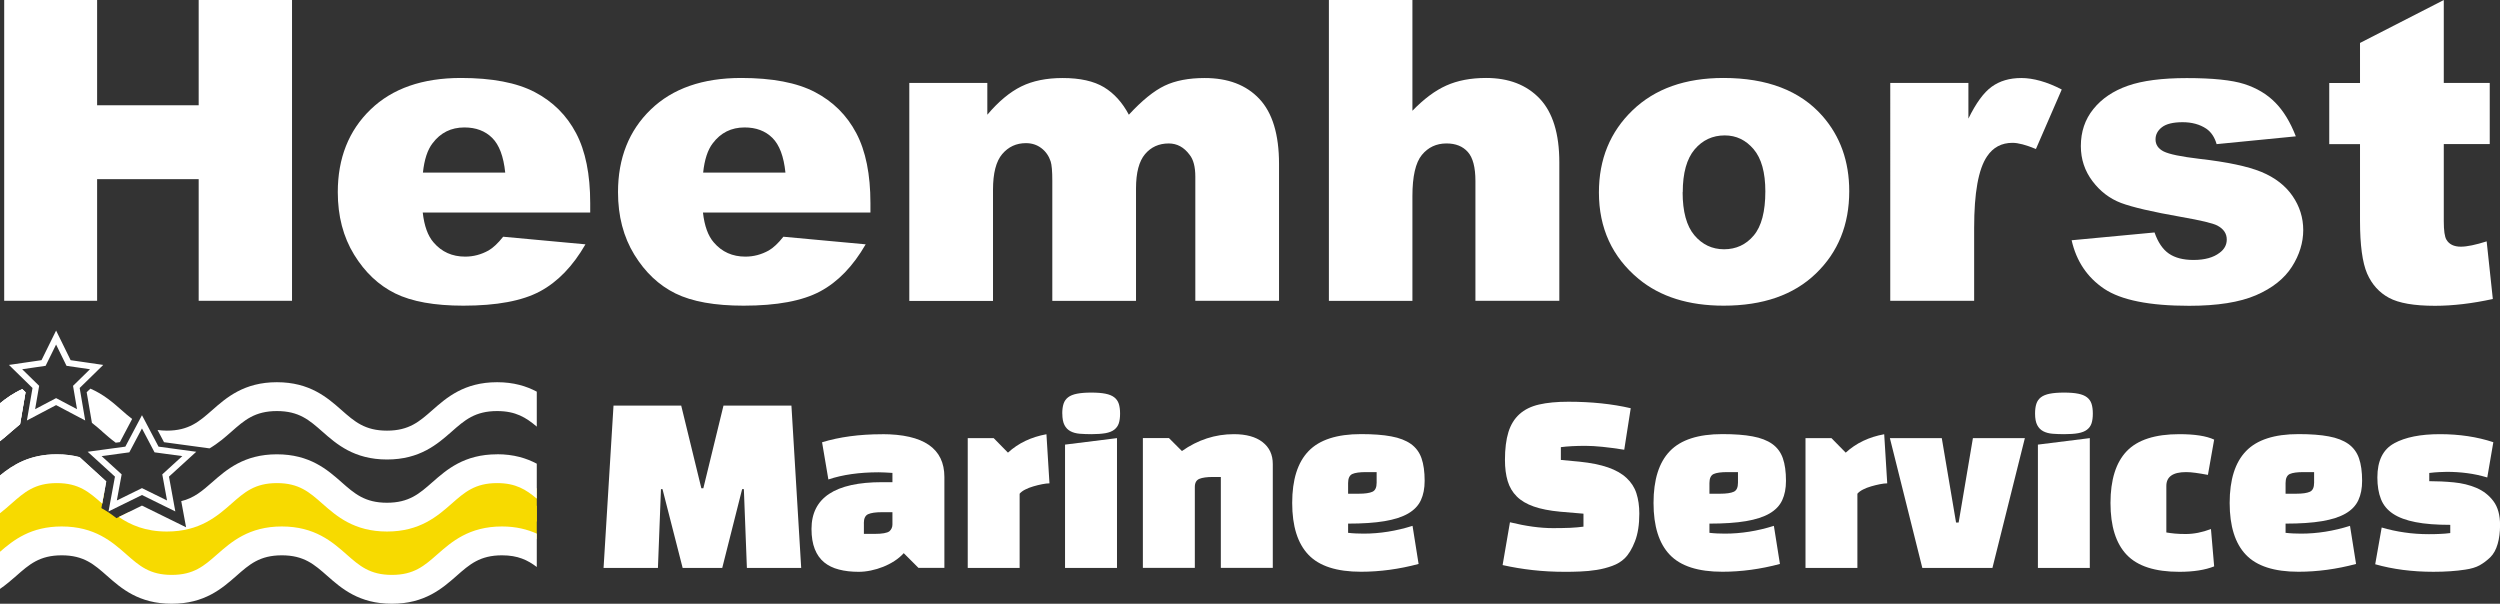
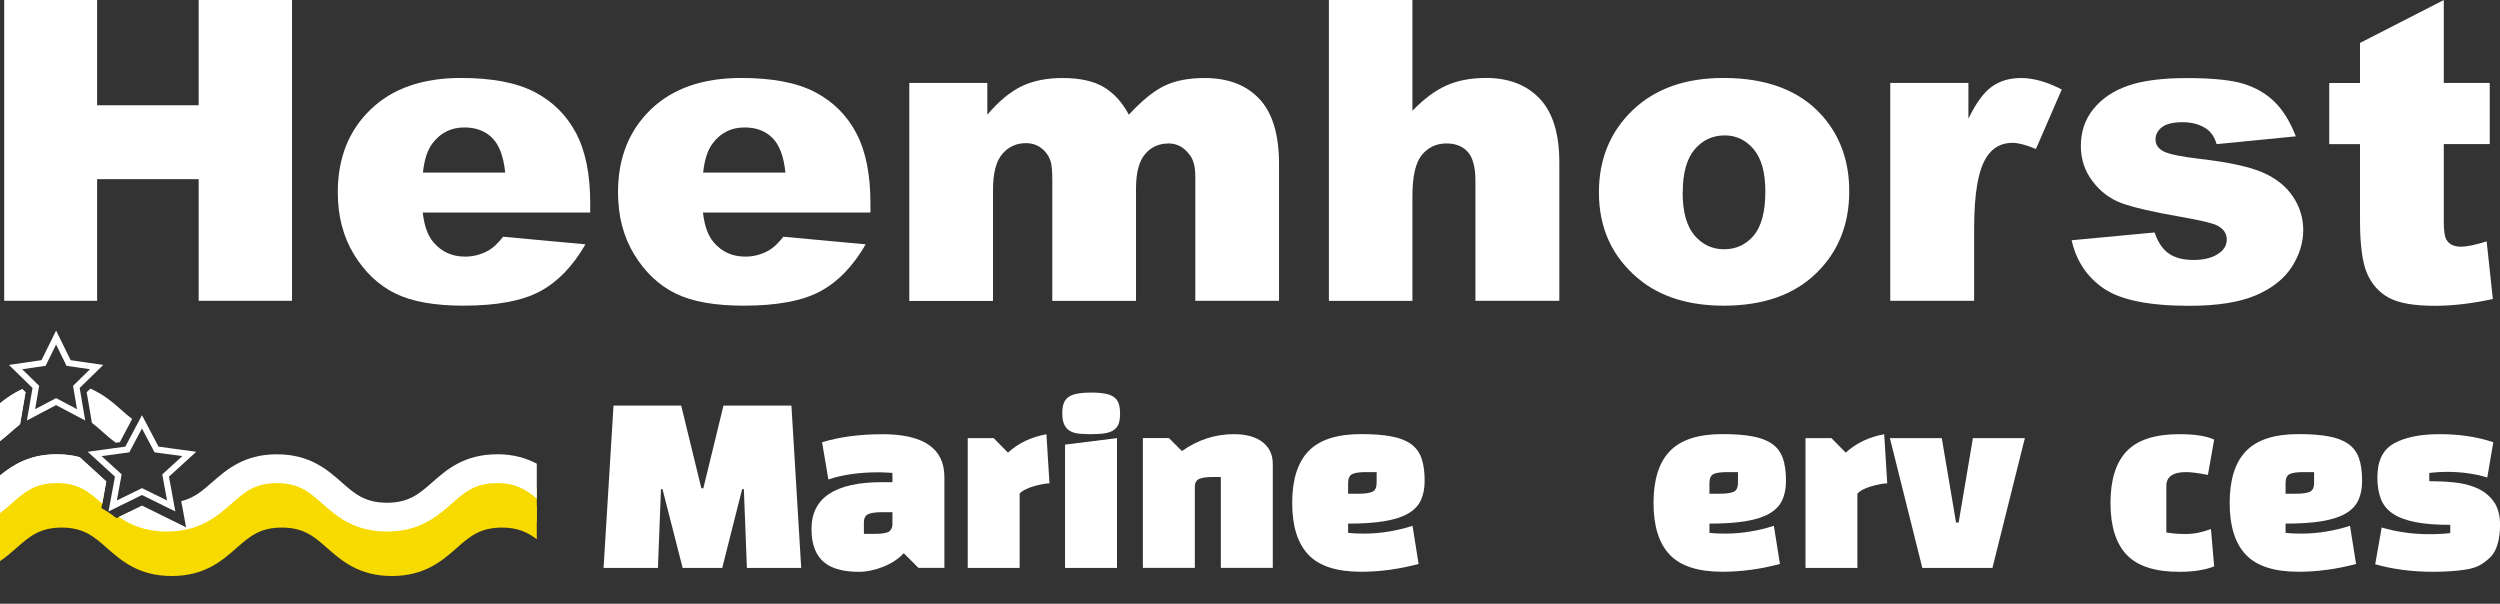
<svg xmlns="http://www.w3.org/2000/svg" id="Layer_1" data-name="Layer 1" viewBox="0 0 404.68 97.73">
  <rect x="0" y="0" width="404.68" height="97.73" fill="#333333" stroke="none" />
  <defs>
    <style>      .cls-1 {        fill: #f7da00;      }      .cls-1, .cls-2 {        stroke-width: 0px;      }      .cls-3 {        fill: none;        stroke: #fff;        stroke-miterlimit: 10;      }      .cls-2 {        fill: #fff;      }    </style>
  </defs>
  <g>
    <path class="cls-2" d="M.68,0h15.04v17.04h16.44V0h15.11v48.69h-15.11v-19.69H15.72v19.69H.68V0Z" />
    <path class="cls-2" d="M95.53,34.4h-27.1c.24,2.17.83,3.79,1.76,4.85,1.31,1.53,3.01,2.29,5.11,2.29,1.33,0,2.59-.33,3.79-1,.73-.42,1.52-1.16,2.36-2.22l13.32,1.23c-2.04,3.54-4.49,6.08-7.37,7.62-2.88,1.54-7.01,2.31-12.39,2.31-4.67,0-8.35-.66-11.03-1.98-2.68-1.32-4.9-3.41-6.66-6.28-1.76-2.87-2.64-6.24-2.64-10.11,0-5.51,1.77-9.97,5.3-13.38,3.53-3.41,8.41-5.11,14.63-5.11,5.05,0,9.03.76,11.96,2.29,2.92,1.53,5.15,3.74,6.68,6.64,1.53,2.9,2.29,6.68,2.29,11.33v1.53ZM81.78,27.93c-.27-2.61-.97-4.48-2.11-5.61-1.14-1.13-2.64-1.69-4.5-1.69-2.15,0-3.86.85-5.15,2.56-.82,1.06-1.34,2.65-1.56,4.75h13.32Z" />
    <path class="cls-2" d="M140.89,34.4h-27.1c.24,2.17.83,3.79,1.76,4.85,1.31,1.53,3.01,2.29,5.11,2.29,1.33,0,2.59-.33,3.79-1,.73-.42,1.52-1.16,2.36-2.22l13.32,1.23c-2.04,3.54-4.49,6.08-7.37,7.62-2.88,1.54-7.01,2.31-12.39,2.31-4.67,0-8.35-.66-11.03-1.98-2.68-1.32-4.9-3.41-6.66-6.28-1.76-2.87-2.64-6.24-2.64-10.11,0-5.51,1.77-9.97,5.3-13.38,3.53-3.41,8.41-5.11,14.63-5.11,5.05,0,9.03.76,11.96,2.29,2.92,1.53,5.15,3.74,6.68,6.64,1.53,2.9,2.29,6.68,2.29,11.33v1.53ZM127.14,27.93c-.27-2.61-.97-4.48-2.11-5.61-1.14-1.13-2.64-1.69-4.5-1.69-2.15,0-3.86.85-5.15,2.56-.82,1.06-1.34,2.65-1.56,4.75h13.32Z" />
    <path class="cls-2" d="M147.2,13.42h12.62v5.15c1.82-2.15,3.65-3.67,5.5-4.58,1.85-.91,4.08-1.36,6.7-1.36,2.82,0,5.04.5,6.69,1.49,1.64,1,2.98,2.48,4.02,4.45,2.12-2.3,4.06-3.87,5.8-4.7s3.9-1.24,6.47-1.24c3.78,0,6.73,1.12,8.85,3.37,2.12,2.25,3.19,5.76,3.19,10.54v22.15h-13.55v-20.09c0-1.59-.31-2.78-.93-3.55-.9-1.22-2.03-1.83-3.37-1.83-1.59,0-2.87.58-3.84,1.73-.97,1.15-1.46,3-1.46,5.55v18.2h-13.55v-19.43c0-1.55-.09-2.6-.27-3.15-.29-.88-.79-1.6-1.5-2.14-.71-.54-1.54-.81-2.5-.81-1.56,0-2.83.59-3.83,1.76-1,1.17-1.5,3.1-1.5,5.78v18h-13.55V13.42Z" />
    <path class="cls-2" d="M215.11,0h13.52v17.93c1.84-1.9,3.66-3.27,5.48-4.08,1.82-.82,3.96-1.23,6.44-1.23,3.68,0,6.57,1.12,8.69,3.35,2.11,2.24,3.17,5.67,3.17,10.3v22.42h-13.58v-19.39c0-2.21-.41-3.78-1.23-4.7-.82-.92-1.97-1.38-3.45-1.38-1.64,0-2.97.62-3.99,1.86-1.02,1.24-1.53,3.47-1.53,6.68v16.94h-13.52V0Z" />
    <path class="cls-2" d="M258.82,31.15c0-5.38,1.82-9.81,5.45-13.3,3.63-3.49,8.53-5.23,14.71-5.23,7.06,0,12.4,2.05,16.01,6.14,2.9,3.3,4.35,7.36,4.35,12.19,0,5.42-1.8,9.87-5.4,13.33-3.6,3.47-8.57,5.2-14.93,5.2-5.67,0-10.25-1.44-13.75-4.32-4.3-3.56-6.44-8.24-6.44-14.01ZM272.37,31.12c0,3.14.64,5.47,1.91,6.97s2.87,2.26,4.8,2.26,3.55-.74,4.8-2.23c1.25-1.48,1.88-3.86,1.88-7.14,0-3.06-.63-5.33-1.89-6.82-1.26-1.49-2.82-2.24-4.68-2.24-1.97,0-3.6.76-4.88,2.27-1.28,1.52-1.92,3.83-1.92,6.92Z" />
    <path class="cls-2" d="M305.98,13.42h12.65v5.78c1.22-2.5,2.47-4.22,3.77-5.16s2.89-1.41,4.8-1.41,4.18.62,6.54,1.86l-4.18,9.63c-1.6-.66-2.86-1-3.79-1-1.77,0-3.14.73-4.12,2.19-1.4,2.06-2.09,5.91-2.09,11.56v11.82h-13.58V13.42Z" />
    <path class="cls-2" d="M335.34,38.89l13.42-1.26c.55,1.59,1.33,2.74,2.32,3.42,1,.69,2.33,1.03,3.99,1.03,1.82,0,3.22-.39,4.22-1.16.78-.57,1.16-1.29,1.16-2.15,0-.97-.51-1.72-1.53-2.26-.73-.38-2.67-.84-5.81-1.39-4.69-.82-7.95-1.58-9.78-2.27-1.83-.7-3.37-1.87-4.62-3.53-1.25-1.66-1.88-3.55-1.88-5.67,0-2.32.67-4.32,2.03-6,1.35-1.68,3.21-2.94,5.58-3.77s5.55-1.24,9.53-1.24c4.2,0,7.31.32,9.31.96,2,.64,3.68,1.64,5.01,2.99,1.34,1.35,2.45,3.18,3.34,5.48l-12.82,1.26c-.33-1.13-.89-1.96-1.66-2.49-1.06-.71-2.35-1.06-3.85-1.06s-2.64.27-3.34.81c-.7.54-1.04,1.2-1.04,1.97,0,.86.44,1.51,1.33,1.96.89.44,2.81.84,5.78,1.19,4.49.51,7.84,1.22,10.03,2.12,2.19.91,3.87,2.2,5.03,3.88,1.16,1.68,1.74,3.53,1.74,5.54s-.61,4.02-1.84,5.94c-1.23,1.92-3.17,3.46-5.81,4.6-2.65,1.14-6.25,1.71-10.81,1.71-6.44,0-11.03-.92-13.77-2.76-2.73-1.84-4.49-4.45-5.26-7.84Z" />
    <path class="cls-2" d="M395.58,0v13.42h7.44v9.9h-7.44v12.5c0,1.5.14,2.5.43,2.98.44.75,1.22,1.13,2.33,1.13.99,0,2.39-.29,4.18-.86l1,9.33c-3.35.73-6.47,1.1-9.37,1.1-3.37,0-5.84-.43-7.44-1.29-1.59-.86-2.77-2.17-3.54-3.93-.76-1.76-1.15-4.6-1.15-8.54v-12.41h-4.98v-9.9h4.98v-6.48l13.55-6.94Z" />
  </g>
  <g>
    <path class="cls-2" d="M106.49,91.93h-8.79l1.61-26.27h10.96l3.26,13.38h.32l3.26-13.38h11l1.58,26.27h-8.79l-.49-12.75h-.28l-3.22,12.75h-6.41l-3.26-12.75h-.25l-.49,12.75Z" />
    <path class="cls-2" d="M142.78,70.28c6.72,0,10.09,2.31,10.09,6.93v14.71h-4.2l-2.38-2.38c-.42.47-.92.89-1.49,1.26-.57.37-1.19.69-1.84.95-.65.26-1.32.46-2,.6-.68.14-1.33.21-1.96.21-1.19,0-2.26-.12-3.2-.37-.95-.24-1.75-.64-2.4-1.17-.65-.54-1.16-1.25-1.51-2.14-.35-.89-.53-1.97-.53-3.26,0-5.04,3.81-7.57,11.42-7.57h1.68v-1.5c-.44-.02-.85-.05-1.21-.07-.36-.02-.69-.03-1-.03-3.15,0-5.87.39-8.16,1.16l-1.02-6.02c2.8-.86,6.04-1.3,9.7-1.3ZM139.84,84.71v1.71h1.75c1.21,0,2.01-.14,2.38-.42.33-.3.49-.67.49-1.09v-2h-1.72c-1,0-1.74.11-2.21.32-.47.21-.7.7-.7,1.47Z" />
    <path class="cls-2" d="M156.65,91.93v-21.01h4.2l2.31,2.35c1.68-1.54,3.76-2.53,6.23-2.98l.49,7.95c-.33,0-.72.05-1.19.14-.47.09-.94.21-1.42.35-.48.14-.92.31-1.31.51-.4.2-.7.43-.91.68v12.01h-8.41Z" />
    <path class="cls-2" d="M171.95,66.95c0-.63.07-1.16.21-1.59.14-.43.39-.78.74-1.05.35-.27.83-.46,1.44-.58.61-.12,1.38-.18,2.31-.18s1.7.06,2.29.18c.6.12,1.07.31,1.42.58.35.27.6.62.74,1.05.14.43.21.96.21,1.59s-.07,1.16-.21,1.58c-.14.42-.39.76-.74,1.03-.35.27-.82.45-1.42.56-.6.1-1.36.16-2.29.16-.68,0-1.3-.03-1.87-.07-.57-.05-1.07-.18-1.49-.4-.42-.22-.75-.55-.98-1-.23-.44-.35-1.06-.35-1.86ZM180.81,91.93h-8.41v-19.96l8.41-1.05v21.01Z" />
    <path class="cls-2" d="M185.02,70.91h4.2l2.1,2.1c2.59-1.82,5.39-2.73,8.41-2.73,1.98,0,3.53.42,4.64,1.28s1.66,2.04,1.66,3.55v16.81h-8.41v-14.71h-1.3c-.96,0-1.68.1-2.17.3s-.74.64-.74,1.31v13.1h-8.41v-21.01Z" />
    <path class="cls-2" d="M218.22,84.78v1.47c.42.05.84.08,1.26.1.42.02.84.03,1.26.03,2.61,0,5.25-.42,7.91-1.26l.98,6.17c-3.15.84-6.26,1.26-9.32,1.26-3.92,0-6.76-.91-8.51-2.75-1.75-1.83-2.63-4.63-2.63-8.39s.88-6.56,2.65-8.39c1.76-1.83,4.59-2.75,8.49-2.75,1.96,0,3.6.12,4.9.37,1.31.24,2.36.65,3.17,1.22.8.57,1.38,1.34,1.72,2.31.34.97.51,2.19.51,3.66,0,1.22-.2,2.26-.61,3.14-.41.88-1.09,1.59-2.05,2.15-.96.56-2.23.97-3.82,1.24-1.59.27-3.56.4-5.92.4ZM218.22,78.2v1.72h1.71c1.03,0,1.77-.11,2.23-.32s.68-.7.68-1.47v-1.71h-1.71c-1.03,0-1.77.1-2.23.31-.45.21-.68.7-.68,1.47Z" />
-     <path class="cls-2" d="M243.23,91.47l1.19-6.93c2.57.63,4.89.95,6.97.95,1.05,0,1.98-.02,2.78-.05.8-.04,1.52-.1,2.15-.19v-2.1l-3.78-.32c-1.71-.16-3.13-.44-4.27-.84-1.14-.4-2.06-.94-2.75-1.63-.69-.69-1.18-1.52-1.47-2.49-.29-.97-.44-2.11-.44-3.42,0-1.8.19-3.3.56-4.5.37-1.2.97-2.17,1.79-2.91.82-.74,1.87-1.26,3.17-1.56,1.3-.3,2.88-.45,4.75-.45,3.71,0,7.08.35,10.09,1.05l-1.05,6.72c-2.62-.42-4.7-.63-6.27-.63s-2.9.07-3.99.21v2.07l3.01.28c1.84.19,3.38.5,4.62.93,1.24.43,2.24,1,2.99,1.7.76.7,1.3,1.53,1.61,2.49s.47,2.05.47,3.29c0,1.77-.23,3.27-.7,4.48-.47,1.21-1.03,2.14-1.68,2.77-.54.52-1.2.92-2,1.21s-1.63.51-2.52.65c-.89.14-1.78.23-2.68.26-.9.04-1.71.05-2.43.05-1.82,0-3.57-.09-5.25-.28-1.68-.19-3.3-.46-4.87-.81Z" />
    <path class="cls-2" d="M276.71,84.78v1.47c.42.05.84.08,1.26.1.42.02.84.03,1.26.03,2.61,0,5.25-.42,7.91-1.26l.98,6.17c-3.15.84-6.26,1.26-9.32,1.26-3.92,0-6.76-.91-8.51-2.75-1.75-1.83-2.63-4.63-2.63-8.39s.88-6.56,2.65-8.39c1.76-1.83,4.59-2.75,8.49-2.75,1.96,0,3.6.12,4.9.37,1.31.24,2.36.65,3.17,1.22.8.57,1.38,1.34,1.72,2.31.34.97.51,2.19.51,3.66,0,1.22-.2,2.26-.61,3.14-.41.88-1.09,1.59-2.05,2.15-.96.56-2.23.97-3.82,1.24-1.59.27-3.56.4-5.92.4ZM276.71,78.2v1.72h1.71c1.03,0,1.77-.11,2.23-.32s.68-.7.68-1.47v-1.71h-1.71c-1.03,0-1.77.1-2.23.31-.45.21-.68.7-.68,1.47Z" />
    <path class="cls-2" d="M292.26,91.93v-21.01h4.2l2.31,2.35c1.68-1.54,3.76-2.53,6.23-2.98l.49,7.95c-.33,0-.73.05-1.19.14s-.94.21-1.42.35c-.48.14-.92.31-1.31.51s-.7.43-.91.68v12.01h-8.4Z" />
    <path class="cls-2" d="M311.17,91.93l-5.25-21.01h8.4l2.31,13.66h.42l2.31-13.66h8.41l-5.25,21.01h-11.35Z" />
-     <path class="cls-2" d="M329.42,66.95c0-.63.07-1.16.21-1.59.14-.43.39-.78.74-1.05.35-.27.83-.46,1.43-.58.61-.12,1.38-.18,2.31-.18s1.7.06,2.29.18c.6.12,1.07.31,1.42.58.35.27.6.62.74,1.05.14.43.21.96.21,1.59s-.07,1.16-.21,1.58c-.14.42-.39.76-.74,1.03-.35.27-.82.45-1.42.56s-1.36.16-2.29.16c-.68,0-1.3-.03-1.87-.07-.57-.05-1.07-.18-1.49-.4-.42-.22-.75-.55-.98-1-.23-.44-.35-1.06-.35-1.86ZM338.28,91.93h-8.4v-19.96l8.4-1.05v21.01Z" />
    <path class="cls-2" d="M357.89,85.62l.52,6.06c-1.45.58-3.33.88-5.64.88-3.92,0-6.76-.91-8.51-2.75-1.75-1.83-2.63-4.63-2.63-8.39s.88-6.56,2.63-8.39c1.75-1.83,4.59-2.75,8.51-2.75,2.5,0,4.38.29,5.64.88l-1.01,5.71c-.75-.14-1.41-.25-2-.33-.58-.08-1.1-.12-1.54-.12-2.13,0-3.19.75-3.19,2.24v7.53c.4.07.86.13,1.38.18.52.05,1.11.07,1.77.07,1.31,0,2.66-.27,4.06-.8Z" />
    <path class="cls-2" d="M369.97,84.78v1.47c.42.05.84.08,1.26.1.42.02.84.03,1.26.03,2.61,0,5.25-.42,7.91-1.26l.98,6.17c-3.15.84-6.26,1.26-9.32,1.26-3.92,0-6.76-.91-8.51-2.75-1.75-1.83-2.63-4.63-2.63-8.39s.88-6.56,2.65-8.39c1.76-1.83,4.59-2.75,8.49-2.75,1.96,0,3.6.12,4.9.37,1.31.24,2.36.65,3.17,1.22.8.57,1.38,1.34,1.72,2.31.34.97.51,2.19.51,3.66,0,1.22-.2,2.26-.61,3.14-.41.88-1.09,1.59-2.05,2.15-.96.56-2.23.97-3.82,1.24-1.59.27-3.56.4-5.92.4ZM369.97,78.2v1.72h1.71c1.03,0,1.77-.11,2.23-.32s.68-.7.68-1.47v-1.71h-1.71c-1.03,0-1.77.1-2.23.31-.45.21-.68.7-.68,1.47Z" />
    <path class="cls-2" d="M387.56,71.75c1.8-.98,4.26-1.47,7.39-1.47s6.04.43,8.65,1.3l-.98,5.71c-1.1-.33-2.18-.56-3.26-.7-1.07-.14-2.17-.21-3.29-.21-.33,0-.73.01-1.21.04-.48.02-1.02.07-1.63.14v1.33c1.28,0,2.6.06,3.96.19,1.35.13,2.59.43,3.7.91,1.11.48,2.02,1.19,2.73,2.14.71.95,1.07,2.24,1.07,3.87,0,1.14-.13,2.17-.39,3.06-.26.9-.65,1.62-1.19,2.15-.56.54-1.14.97-1.73,1.3-.6.33-1.37.56-2.33.7-.75.12-1.55.2-2.4.26s-1.77.09-2.75.09c-3.43,0-6.57-.41-9.42-1.22l1.05-5.95c1.19.35,2.41.62,3.68.8,1.26.19,2.58.28,3.96.28.63,0,1.23-.01,1.8-.04.57-.02,1.13-.07,1.66-.14v-1.33c-2.24,0-4.12-.14-5.62-.44-1.5-.29-2.72-.74-3.64-1.35-.92-.61-1.58-1.4-1.96-2.38-.39-.98-.58-2.15-.58-3.5,0-2.71.91-4.55,2.73-5.53Z" />
  </g>
  <path id="geel" class="cls-1" d="M81.26,80.73c-5.34,0-8.17,2.5-10.45,4.5-2.12,1.87-3.79,3.34-7.37,3.34s-5.25-1.47-7.37-3.34c-2.28-2.01-5.12-4.5-10.45-4.5s-8.17,2.5-10.45,4.5c-2.12,1.87-3.79,3.34-7.37,3.34s-5.24-1.47-7.36-3.34c-2.28-2.01-5.11-4.5-10.45-4.5-4.99,0-7.78,2.18-9.99,4.1v6.01c.99-.68,1.84-1.42,2.62-2.1,2.12-1.87,3.79-3.34,7.37-3.34s5.24,1.47,7.36,3.34c2.28,2.01,5.11,4.5,10.45,4.5s8.17-2.5,10.45-4.5c2.12-1.87,3.79-3.34,7.37-3.34s5.25,1.47,7.37,3.34c2.28,2.01,5.12,4.5,10.45,4.5s8.17-2.5,10.45-4.5c2.12-1.87,3.79-3.34,7.37-3.34,2.57,0,4.15.77,5.63,1.89v-5.4c-1.52-.68-3.34-1.16-5.63-1.16Z" />
-   <path id="golf_3" data-name="golf 3" class="cls-2" d="M81.26,85.22c-5.34,0-8.17,2.5-10.45,4.5-2.12,1.87-3.79,3.34-7.37,3.34s-5.25-1.47-7.37-3.34c-2.28-2.01-5.12-4.5-10.45-4.5s-8.17,2.5-10.45,4.5c-2.12,1.87-3.79,3.34-7.37,3.34s-5.24-1.47-7.36-3.34c-2.28-2.01-5.11-4.5-10.45-4.5-4.99,0-7.78,2.18-9.99,4.1v6.01c.99-.68,1.84-1.42,2.62-2.1,2.12-1.87,3.79-3.34,7.37-3.34s5.24,1.47,7.36,3.34c2.28,2.01,5.11,4.5,10.45,4.5s8.17-2.5,10.45-4.5c2.12-1.87,3.79-3.34,7.37-3.34s5.25,1.47,7.37,3.34c2.28,2.01,5.12,4.5,10.45,4.5s8.17-2.5,10.45-4.5c2.12-1.87,3.79-3.34,7.37-3.34,2.57,0,4.15.77,5.63,1.89v-5.4c-1.52-.68-3.34-1.16-5.63-1.16Z" />
  <path class="cls-2" d="M17.2,77.93l-4.31-3.93c-1.09-.29-2.3-.46-3.69-.46C4.79,73.54,2.09,75.25,0,76.97v6.11c.66-.51,1.26-1.04,1.83-1.54,2.12-1.87,3.79-3.34,7.37-3.34s5.23,1.46,7.34,3.32l.66-3.6Z" />
  <path class="cls-2" d="M4.13,63.5l-.52-.51c-1.43.64-2.59,1.47-3.61,2.3v6.11c.66-.51,1.26-1.04,1.83-1.54.49-.43.95-.83,1.42-1.21l.88-5.16Z" />
  <polygon class="cls-3" points="9.08 54.64 11.1 58.76 15.64 59.42 12.36 62.63 13.13 67.15 9.08 65.01 5.02 67.15 5.8 62.63 2.52 59.42 7.05 58.76 9.08 54.64" />
  <path class="cls-1" d="M81.26,77.9c-5.34,0-8.17,2.5-10.45,4.5-2.12,1.87-3.79,3.34-7.37,3.34s-5.25-1.47-7.37-3.34c-2.28-2.01-5.12-4.5-10.45-4.5s-8.17,2.5-10.45,4.5c-2.12,1.87-3.79,3.34-7.37,3.34-3.28,0-4.96-1.25-6.85-2.89l-5.11,2.51,1.04-5.67c-1.75-1.02-3.93-1.79-6.89-1.79C5,77.9,2.21,80.08,0,82v6.01c.99-.68,1.84-1.42,2.62-2.1,2.12-1.87,4.15-1.93,7.72-1.93s12.13,6.43,17.46,6.43,8.17-2.5,10.45-4.5c2.12-1.87,3.79-3.34,7.37-3.34s5.25,1.47,7.37,3.34c2.28,2.01,5.12,4.5,10.45,4.5s8.17-2.5,10.45-4.5c2.12-1.87,3.79-3.34,7.37-3.34,2.57,0,4.15.77,5.63,1.89v-5.4c-1.52-.68-3.34-1.16-5.63-1.16Z" />
  <path class="cls-2" d="M80.46,73.54c-5.34,0-8.17,2.5-10.45,4.5-2.12,1.87-3.79,3.34-7.37,3.34s-5.25-1.47-7.37-3.34c-2.28-2.01-5.12-4.5-10.45-4.5s-8.17,2.5-10.45,4.5c-1.6,1.4-2.94,2.58-5.03,3.08l.78,4.23-7.14-3.51-3.75,1.84c1.89,1.29,4.3,2.36,7.78,2.36,5.34,0,8.17-2.5,10.45-4.5,2.12-1.87,3.79-3.34,7.37-3.34s5.25,1.47,7.37,3.34c2.28,2.01,5.12,4.5,10.45,4.5s8.17-2.5,10.45-4.5c2.12-1.87,3.79-3.34,7.37-3.34,3.03,0,4.69,1.06,6.42,2.52v-5.66c-1.67-.89-3.73-1.53-6.42-1.53Z" />
  <path class="cls-2" d="M17.2,77.93l-4.31-3.93c-1.09-.29-2.3-.46-3.69-.46C4.79,73.54,2.09,75.25,0,76.97v6.11c.66-.51,1.26-1.04,1.83-1.54,2.12-1.87,3.79-3.34,7.37-3.34s5.23,1.46,7.34,3.32l.66-3.6Z" />
  <g>
    <path class="cls-2" d="M16.56,69.87c.66.58,1.37,1.2,2.17,1.79l.68-.09,1.98-3.75c-.58-.44-1.14-.93-1.74-1.46-1.34-1.18-2.89-2.54-5.02-3.45l-.6.58.85,4.96c.56.43,1.11.9,1.69,1.41Z" />
-     <path class="cls-2" d="M80.46,61.87c-5.34,0-8.17,2.5-10.45,4.5-2.12,1.87-3.79,3.34-7.37,3.34s-5.25-1.47-7.37-3.34c-2.28-2.01-5.12-4.5-10.45-4.5s-8.17,2.5-10.45,4.5c-2.12,1.87-3.79,3.34-7.37,3.34-.55,0-1.04-.05-1.5-.11l1.05,1.98,7.37,1c1.4-.82,2.53-1.81,3.54-2.7,2.12-1.87,3.79-3.34,7.37-3.34s5.25,1.47,7.37,3.34c2.28,2.01,5.12,4.5,10.45,4.5s8.17-2.5,10.45-4.5c2.12-1.87,3.79-3.34,7.37-3.34,3.03,0,4.69,1.06,6.42,2.52v-5.66c-1.67-.89-3.73-1.53-6.42-1.53Z" />
  </g>
-   <path class="cls-2" d="M0,65.3v6.11c.66-.51,1.26-1.04,1.83-1.54.49-.43.95-.83,1.42-1.21l.88-5.16-.52-.51c-1.43.64-2.59,1.47-3.61,2.3Z" />
  <path class="cls-2" d="M0,65.3v6.11c.66-.51,1.26-1.04,1.83-1.54.49-.43.95-.83,1.42-1.21l.88-5.16-.52-.51c-1.43.64-2.59,1.47-3.61,2.3Z" />
  <polygon class="cls-3" points="22.98 68.28 25.34 72.76 30.64 73.48 26.81 76.97 27.71 81.9 22.98 79.57 18.24 81.9 19.15 76.97 15.32 73.48 20.61 72.76 22.98 68.28" />
</svg>